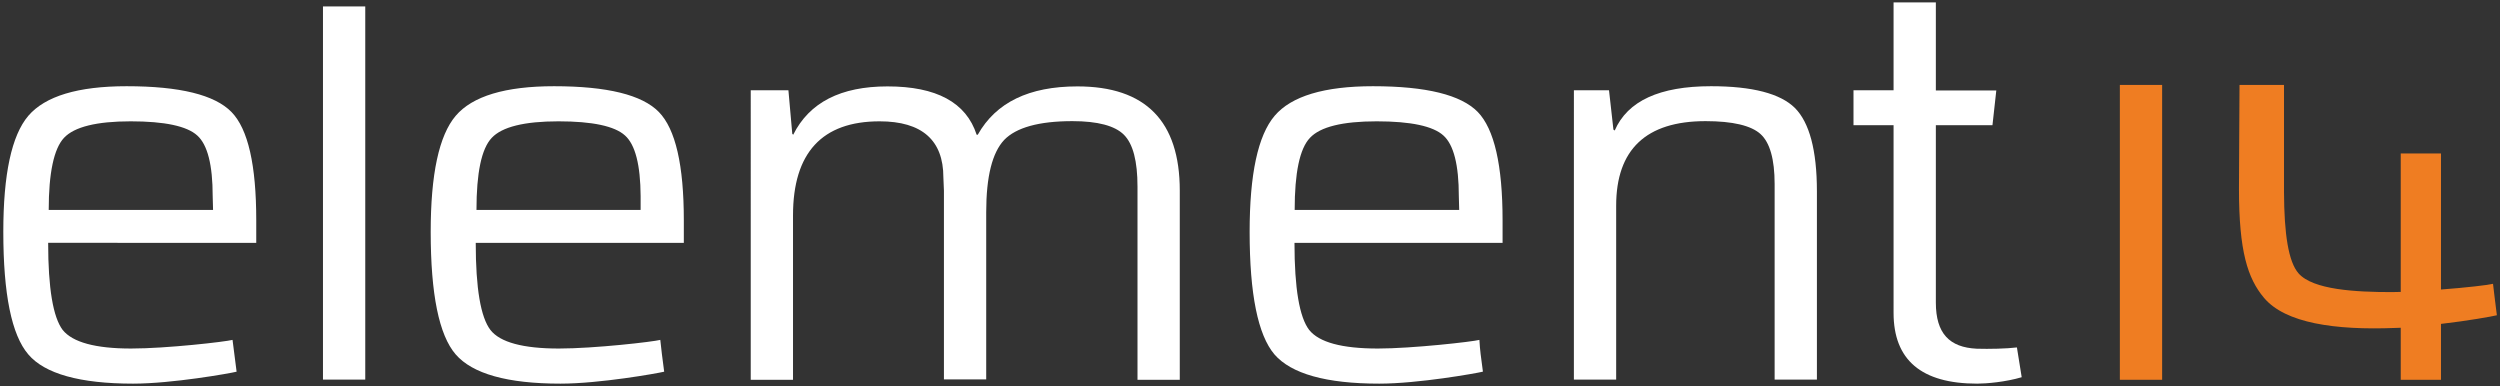
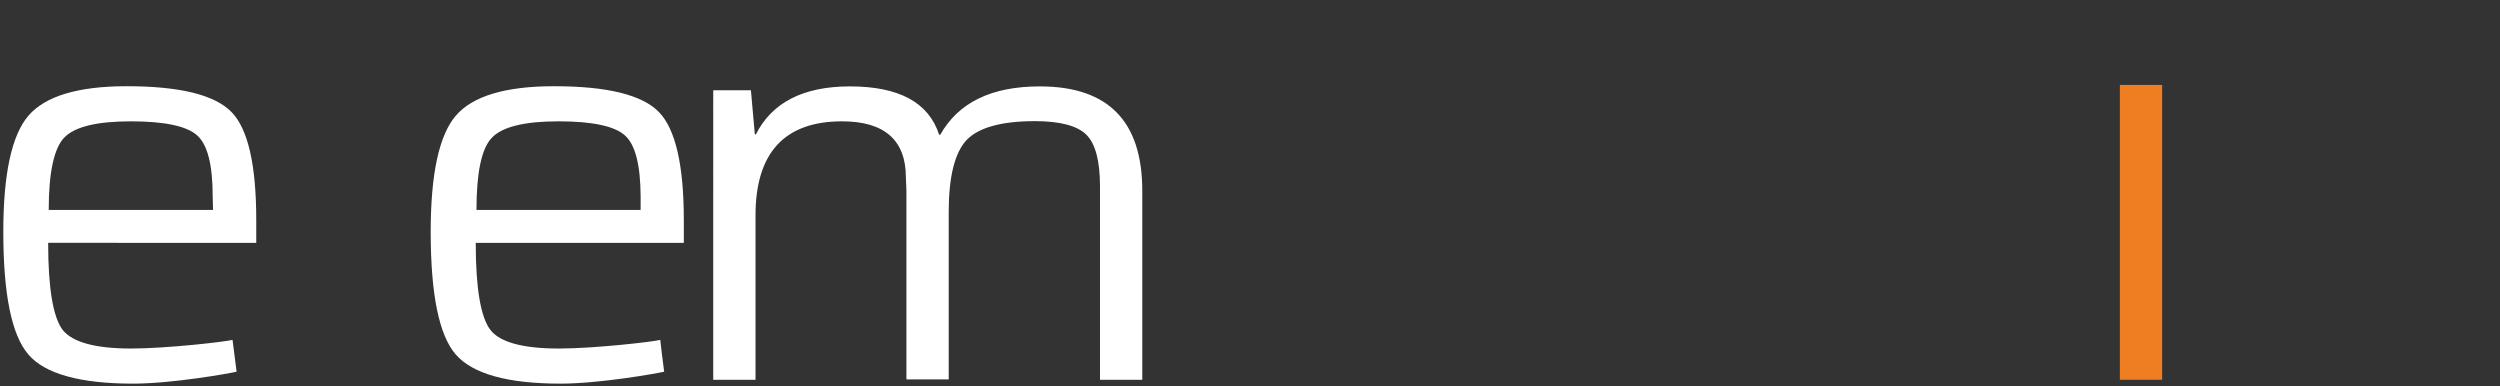
<svg xmlns="http://www.w3.org/2000/svg" id="Layer_1" width="136" height="21" viewBox="0 0 136 21">
  <rect x="0" y="0" width="136" height="21" fill="#333333" stroke="none" />
  <path id="path3146" d="m117.62,20.66h-2.3V4.62h2.3v16.05Z" style="fill:#ef7d22;" />
-   <path d="m135.83,17.15c-.1-.83-.15-1.16-.21-1.71-.22.06-1.47.21-2.83.31v-7.4h-2.19v7.53c-.17,0-.34.01-.49.01-1.95,0-4.28-.12-5.07-1.02-.55-.63-.78-2.13-.79-4.42v-5.83h-2.42c0,1.15-.03,4.05-.03,5.66,0,3.39.47,4.86,1.36,5.92,1.16,1.38,3.86,1.77,7.14,1.64.09,0,.2-.01.3-.01v2.83h2.19v-3.04c1.48-.17,2.8-.41,3.04-.47Z" style="fill:#ef7d22;" />
  <path id="path3152" d="m11.59,11.41l-.02-.74c0-1.7-.28-2.8-.84-3.3-.56-.51-1.77-.77-3.62-.77s-3.07.3-3.63.9c-.55.59-.83,1.91-.83,3.92h8.94Zm1.28,8.81c-.36.09-3.51.65-5.63.65-2.9,0-4.81-.54-5.7-1.59-.91-1.06-1.36-3.28-1.36-6.67,0-3.13.45-5.24,1.36-6.31.92-1.07,2.7-1.61,5.35-1.61,2.9,0,4.79.47,5.7,1.4s1.35,2.9,1.35,5.89v1.23H2.62c0,2.48.27,4.05.79,4.74.54.67,1.78,1.01,3.72,1.01s5.14-.37,5.52-.47c.07.56.12.9.22,1.72" style="fill:#fff;" />
  <path id="path3156" d="m34.85,11.41v-.74c-.01-1.7-.29-2.8-.85-3.3-.56-.51-1.77-.77-3.62-.77s-3.07.3-3.63.9c-.56.59-.83,1.91-.83,3.92h8.92Zm1.28,8.81c-.37.09-3.51.65-5.64.65-2.9,0-4.79-.54-5.7-1.59s-1.36-3.28-1.36-6.67c0-3.13.45-5.24,1.36-6.31.91-1.07,2.7-1.61,5.35-1.61,2.9,0,4.79.47,5.7,1.4s1.36,2.9,1.36,5.89v1.23h-11.32c0,2.48.27,4.05.8,4.74.52.67,1.77,1.01,3.72,1.01s5.14-.37,5.52-.47c.06.56.1.9.21,1.72" style="fill:#fff;" />
-   <path id="path3160" d="m79.38,11.41l-.02-.74c0-1.7-.28-2.8-.84-3.3-.56-.51-1.77-.77-3.63-.77s-3.07.3-3.63.9c-.56.59-.83,1.91-.83,3.92h8.95Zm1.28,8.81c-.37.09-3.51.65-5.63.65-2.9,0-4.79-.54-5.7-1.59-.9-1.06-1.35-3.28-1.35-6.67,0-3.13.45-5.24,1.36-6.31.91-1.07,2.7-1.61,5.35-1.61,2.9,0,4.79.47,5.7,1.4.9.93,1.35,2.9,1.35,5.89v1.23h-11.32c0,2.48.27,4.05.8,4.74.54.67,1.77,1.01,3.74,1.01,1.85,0,5.14-.37,5.52-.47.03.56.08.9.19,1.72" style="fill:#fff;" />
-   <path id="path3162" d="m19.87,20.65h-2.3V.35h2.3v20.3Z" style="fill:#fff;" />
-   <path id="path3166" d="m40.85,4.91h2.04l.21,2.37.05.05c.88-1.76,2.59-2.63,5.13-2.63,2.66,0,4.28.87,4.85,2.63h.06c.99-1.76,2.79-2.63,5.42-2.63,3.71,0,5.57,1.89,5.57,5.67v10.29h-2.3v-10.51c0-1.38-.24-2.32-.74-2.82-.49-.49-1.43-.74-2.8-.74-1.83,0-3.06.35-3.71,1.02-.65.69-.98,1.99-.98,3.93v9.1h-2.3v-10.27l-.03-.72c0-2.02-1.16-3.05-3.47-3.05-3.13,0-4.71,1.71-4.71,5.12v8.94h-2.3V4.91h.03Z" style="fill:#fff;" />
-   <path id="path3170" d="m85.62,4.91h1.91l.24,2.14.07.05c.7-1.61,2.44-2.41,5.24-2.41,2.25,0,3.77.4,4.56,1.18.79.79,1.2,2.3,1.2,4.54v10.24h-2.3v-10.64c0-1.35-.26-2.26-.77-2.72s-1.51-.7-2.99-.7c-3.23,0-4.86,1.54-4.86,4.6v9.46h-2.3V4.91h.01Z" style="fill:#fff;" />
-   <path id="path3174" d="m108.6,4.91l-.21,1.9h-3.08v9.65c0,1.68.74,2.44,2.23,2.51.66.02,1.63,0,2.18-.07l.26,1.62c-.87.26-1.92.35-2.42.35-3.04,0-4.55-1.29-4.55-3.85V6.81h-2.18v-1.9h2.18V.13h2.3v4.79h3.29Z" style="fill:#fff;" />
+   <path id="path3166" d="m40.85,4.91l.21,2.37.05.05c.88-1.76,2.59-2.63,5.13-2.63,2.66,0,4.28.87,4.85,2.63h.06c.99-1.76,2.79-2.63,5.42-2.63,3.71,0,5.57,1.89,5.57,5.67v10.29h-2.3v-10.51c0-1.38-.24-2.32-.74-2.82-.49-.49-1.43-.74-2.8-.74-1.83,0-3.06.35-3.71,1.02-.65.69-.98,1.99-.98,3.93v9.1h-2.3v-10.27l-.03-.72c0-2.02-1.16-3.05-3.47-3.05-3.13,0-4.71,1.71-4.71,5.12v8.94h-2.3V4.91h.03Z" style="fill:#fff;" />
</svg>